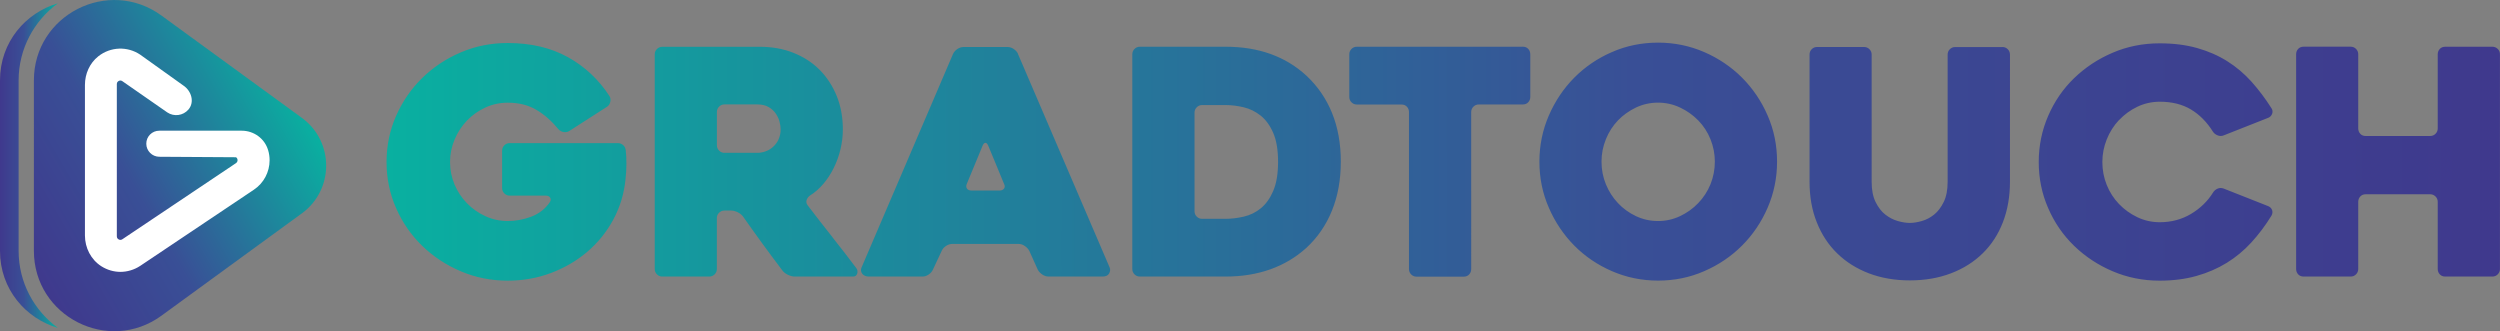
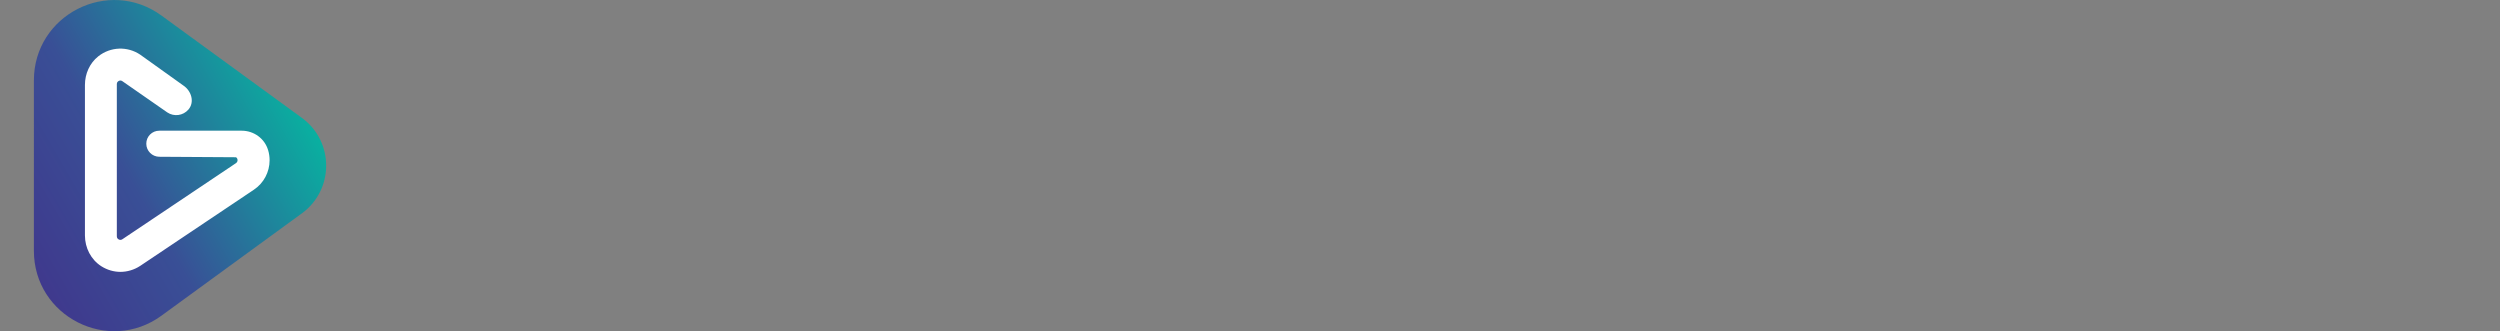
<svg xmlns="http://www.w3.org/2000/svg" xmlns:xlink="http://www.w3.org/1999/xlink" id="Layer_2" data-name="Layer 2" viewBox="0 0 463.28 61.39">
  <rect x="0" y="0" width="463.28" height="61.39" fill="#808080" stroke="none" />
  <defs>
    <style>
      .cls-1 {
        fill: url(#linear-gradient);
      }

      .cls-2 {
        fill: #fff;
      }

      .cls-3 {
        fill: url(#linear-gradient-3);
      }

      .cls-4 {
        fill: url(#linear-gradient-2);
      }
    </style>
    <linearGradient id="linear-gradient" x1="71.64" y1="29.95" x2="463.28" y2="29.95" gradientUnits="userSpaceOnUse">
      <stop offset="0" stop-color="#09b0a0" />
      <stop offset=".59" stop-color="#394f96" />
      <stop offset="1" stop-color="#3f398d" />
    </linearGradient>
    <linearGradient id="linear-gradient-2" x1="0" y1="30.69" x2="10.73" y2="30.69" gradientUnits="userSpaceOnUse">
      <stop offset="0" stop-color="#3f398d" />
      <stop offset=".41" stop-color="#394f96" />
      <stop offset="1" stop-color="#09b0a0" />
    </linearGradient>
    <linearGradient id="linear-gradient-3" x1="1.41" y1="42.1" x2="51.9" y2="12.95" xlink:href="#linear-gradient-2" />
  </defs>
  <g id="Layer_1-2" data-name="Layer 1">
-     <path class="cls-1" d="M115.49,26.9c-.29-.25-.63-.38-1.02-.38h-20.02c-.39,0-.72,.14-.99,.41-.27,.27-.41,.6-.41,.99v6.93c0,.39,.14,.72,.41,.99,.27,.27,.6,.41,.99,.41h6.69c.39,0,.66,.13,.81,.38,.15,.25,.14,.53-.06,.84-.85,1.24-2,2.13-3.43,2.68-1.44,.54-2.89,.81-4.36,.81s-2.86-.3-4.16-.9c-1.3-.6-2.44-1.4-3.4-2.39-.97-.99-1.74-2.14-2.3-3.46-.56-1.32-.84-2.71-.84-4.19s.28-2.82,.84-4.16c.56-1.34,1.33-2.51,2.3-3.52,.97-1.01,2.1-1.81,3.4-2.41,1.3-.6,2.69-.9,4.16-.9,2.06,0,3.83,.45,5.32,1.34,1.49,.89,2.84,2.08,4.04,3.55,.27,.31,.6,.49,.99,.55,.39,.06,.74,0,1.05-.2l6.98-4.48c.31-.19,.51-.49,.61-.9,.1-.41,.05-.77-.15-1.08-1.98-3.06-4.55-5.47-7.71-7.22-3.16-1.75-6.88-2.62-11.14-2.62-3.1,0-6.01,.58-8.73,1.75-2.72,1.16-5.09,2.75-7.13,4.74-2.04,2-3.65,4.34-4.83,7.01-1.18,2.68-1.77,5.53-1.77,8.55s.59,5.88,1.77,8.55c1.18,2.68,2.79,5,4.83,6.98,2.04,1.98,4.41,3.55,7.13,4.71,2.71,1.16,5.62,1.75,8.73,1.75,2.83,0,5.51-.48,8.03-1.43,2.52-.95,4.76-2.26,6.72-3.93,1.96-1.67,3.56-3.65,4.8-5.94,1.24-2.29,2-4.77,2.27-7.45,.12-1.01,.17-1.99,.17-2.94s-.04-1.76-.12-2.42c-.04-.43-.2-.77-.49-1.02Zm38.84,17.14c-1.63-2.06-3.18-4.05-4.66-5.99-.23-.31-.3-.63-.2-.96,.1-.33,.3-.61,.61-.84,.93-.58,1.76-1.31,2.5-2.18,.74-.87,1.38-1.85,1.92-2.94,.54-1.09,.96-2.24,1.25-3.46s.44-2.45,.44-3.7c0-2.25-.38-4.31-1.13-6.17-.76-1.86-1.8-3.47-3.14-4.83-1.34-1.36-2.96-2.41-4.86-3.17-1.9-.76-3.98-1.13-6.23-1.13h-18.1c-.39,0-.72,.14-.99,.41-.27,.27-.41,.6-.41,.99V49.85c0,.39,.14,.72,.41,.99,.27,.27,.6,.41,.99,.41h8.71c.39,0,.72-.14,.99-.41,.27-.27,.41-.6,.41-.99v-9.43c0-.39,.13-.72,.41-.99,.27-.27,.6-.41,.98-.41h1.27c.39,0,.79,.11,1.22,.32,.42,.21,.75,.48,.98,.79,1.2,1.71,2.4,3.4,3.62,5.06,1.22,1.67,2.44,3.32,3.68,4.95,.23,.31,.57,.57,1.02,.79,.45,.21,.86,.32,1.25,.32h10.82c.39,0,.64-.18,.76-.55,.12-.37,.06-.71-.17-1.02-1.28-1.71-2.74-3.59-4.36-5.64Zm-10.07-18.16c-.27,.54-.62,1-1.04,1.37-.42,.37-.89,.64-1.39,.81-.5,.17-.98,.26-1.45,.26h-6.14c-.39,0-.71-.14-.98-.41-.27-.27-.41-.6-.41-.99v-6.17c0-.39,.13-.72,.41-.99,.27-.27,.6-.41,.98-.41h6.14c.81,0,1.5,.17,2.06,.49,.56,.33,1,.74,1.33,1.22,.33,.49,.56,.99,.69,1.51,.13,.52,.2,.98,.2,1.37,0,.74-.14,1.38-.41,1.92Zm44.4-15.89c-.16-.35-.42-.65-.79-.9-.37-.25-.75-.38-1.13-.38h-8.15c-.43,0-.82,.13-1.19,.38-.37,.25-.63,.55-.79,.9l-16.88,39.4c-.15,.31-.21,.58-.17,.81,.04,.23,.13,.43,.26,.58,.14,.16,.31,.27,.52,.35,.21,.08,.42,.12,.61,.12h10.01c.39,0,.77-.13,1.13-.38,.37-.25,.63-.55,.79-.9l1.63-3.49c.15-.35,.42-.65,.79-.9,.37-.25,.77-.38,1.19-.38h12.28c.39,0,.77,.13,1.13,.38,.37,.25,.65,.55,.84,.9l1.57,3.49c.19,.35,.47,.65,.84,.9,.37,.25,.77,.38,1.19,.38h9.95c.62,0,1.04-.19,1.25-.58,.21-.39,.24-.76,.09-1.11l-16.99-39.57Zm-2.59,24.94c-.17,.25-.46,.38-.84,.38h-5.18c-.43,0-.72-.13-.87-.38-.16-.25-.16-.55,0-.9l2.91-7.04c.15-.35,.33-.52,.52-.52s.37,.17,.52,.52c.47,1.13,.97,2.34,1.51,3.64,.54,1.3,1.01,2.43,1.4,3.4,.19,.35,.2,.65,.03,.9Zm56.01-20.92c-3.88-3.57-8.87-5.35-14.96-5.35h-15.89c-.39,0-.72,.14-.99,.41-.27,.27-.41,.6-.41,.99V49.85c0,.39,.14,.72,.41,.99,.27,.27,.6,.41,.99,.41h15.89c3.03,0,5.79-.45,8.29-1.34,2.5-.89,4.72-2.21,6.66-3.96,2.1-1.94,3.69-4.26,4.77-6.95,1.09-2.7,1.63-5.71,1.63-9.05s-.54-6.34-1.63-9.02c-1.09-2.68-2.68-4.98-4.77-6.93Zm-6.14,21.39c-.6,1.38-1.37,2.44-2.3,3.2s-1.98,1.27-3.14,1.54c-1.16,.27-2.29,.41-3.38,.41h-4.36c-.39,0-.72-.14-.99-.41-.27-.27-.41-.6-.41-.99V20.87c0-.39,.14-.72,.41-.99,.27-.27,.6-.41,.99-.41h4.36c1.09,0,2.2,.14,3.35,.41,1.14,.27,2.19,.79,3.14,1.54,.95,.76,1.73,1.82,2.33,3.2,.6,1.38,.9,3.17,.9,5.38s-.3,4.01-.9,5.38Zm46.23-26.74h-30.73c-.39,0-.72,.14-.99,.41s-.41,.6-.41,.99v7.91c0,.39,.14,.72,.41,.99,.27,.27,.6,.41,.99,.41h8.26c.43,0,.77,.14,1.02,.41,.25,.27,.38,.6,.38,.99v29.1c0,.39,.14,.72,.41,.99,.27,.27,.6,.41,.99,.41h8.73c.43,0,.77-.14,1.02-.41,.25-.27,.38-.6,.38-.99V20.76c0-.39,.14-.72,.41-.99s.6-.41,.99-.41h8.15c.43,0,.77-.14,1.02-.41,.25-.27,.38-.6,.38-.99v-7.91c0-.39-.13-.72-.38-.99-.25-.27-.59-.41-1.02-.41Zm40.65,5.73c-2-2-4.34-3.58-7.01-4.74-2.68-1.16-5.53-1.75-8.55-1.75s-5.88,.58-8.55,1.75c-2.68,1.16-5,2.75-6.98,4.74-1.98,2-3.55,4.34-4.71,7.01-1.16,2.68-1.75,5.53-1.75,8.55s.58,5.88,1.75,8.55c1.16,2.68,2.74,5.01,4.71,7.01,1.98,2,4.31,3.58,6.98,4.74,2.68,1.16,5.53,1.75,8.55,1.75s5.88-.58,8.55-1.75c2.68-1.16,5.01-2.74,7.01-4.74s3.58-4.34,4.74-7.01c1.16-2.68,1.75-5.53,1.75-8.55s-.58-5.88-1.75-8.55c-1.16-2.68-2.75-5.01-4.74-7.01Zm-5.85,19.76c-.54,1.32-1.3,2.48-2.27,3.49-.97,1.01-2.09,1.81-3.38,2.42-1.28,.6-2.64,.9-4.07,.9s-2.79-.3-4.07-.9c-1.28-.6-2.4-1.41-3.35-2.42-.95-1.01-1.7-2.17-2.24-3.49-.54-1.32-.81-2.71-.81-4.19s.27-2.82,.81-4.16c.54-1.34,1.29-2.5,2.24-3.49,.95-.99,2.07-1.78,3.35-2.39,1.28-.6,2.64-.9,4.07-.9s2.79,.3,4.07,.9c1.28,.6,2.41,1.4,3.38,2.39,.97,.99,1.73,2.15,2.27,3.49,.54,1.34,.81,2.73,.81,4.16s-.27,2.87-.81,4.19Zm54.07-25.43h-8.74c-.39,0-.71,.14-.98,.41-.27,.27-.4,.6-.4,.99v23.57c0,1.51-.24,2.76-.73,3.75-.49,.99-1.08,1.77-1.78,2.33-.7,.56-1.46,.96-2.28,1.19s-1.56,.35-2.22,.35-1.4-.12-2.22-.35-1.59-.63-2.31-1.19c-.72-.56-1.32-1.34-1.81-2.33-.49-.99-.73-2.24-.73-3.75V10.11c0-.39-.14-.72-.41-.99-.27-.27-.6-.41-.98-.41h-8.74c-.39,0-.71,.14-.98,.41-.27,.27-.4,.6-.4,.99v23.57c0,2.76,.44,5.26,1.34,7.51,.89,2.25,2.15,4.17,3.78,5.76,1.63,1.59,3.58,2.82,5.87,3.7,2.28,.87,4.82,1.31,7.61,1.31s5.33-.44,7.61-1.31c2.28-.87,4.24-2.1,5.87-3.7,1.63-1.59,2.88-3.51,3.75-5.76,.87-2.25,1.31-4.75,1.31-7.51V10.11c0-.39-.14-.72-.41-.99-.27-.27-.6-.41-.98-.41Zm21.64,13.54c.97-1.03,2.1-1.86,3.4-2.48,1.3-.62,2.69-.93,4.16-.93,2.25,0,4.17,.48,5.76,1.43,1.59,.95,2.95,2.32,4.07,4.1,.19,.31,.48,.54,.87,.7,.39,.16,.78,.16,1.16,0l8.26-3.26c.35-.15,.58-.41,.7-.76,.12-.35,.08-.68-.12-.99-1.13-1.78-2.36-3.42-3.7-4.92-1.34-1.49-2.84-2.76-4.51-3.81-1.67-1.05-3.53-1.86-5.59-2.44-2.06-.58-4.36-.87-6.93-.87-3.1,0-6.01,.58-8.73,1.75-2.72,1.16-5.09,2.74-7.13,4.71s-3.64,4.31-4.8,6.98c-1.16,2.68-1.75,5.53-1.75,8.55s.58,5.88,1.75,8.55c1.16,2.68,2.76,5,4.8,6.98s4.41,3.55,7.13,4.71c2.71,1.16,5.62,1.75,8.73,1.75,2.48,0,4.75-.29,6.81-.87,2.06-.58,3.93-1.39,5.62-2.43,1.69-1.04,3.21-2.31,4.57-3.79,1.36-1.49,2.6-3.14,3.72-4.96,.19-.35,.23-.69,.12-1.02-.12-.33-.35-.57-.7-.73l-8.26-3.26c-.39-.15-.77-.15-1.13,0-.37,.16-.65,.39-.84,.7-1.01,1.63-2.38,2.96-4.1,3.99-1.73,1.03-3.66,1.54-5.79,1.54-1.47,0-2.86-.31-4.16-.93-1.3-.62-2.43-1.44-3.4-2.45-.97-1.01-1.73-2.19-2.27-3.53-.54-1.34-.81-2.75-.81-4.23s.27-2.84,.81-4.2c.54-1.36,1.3-2.56,2.27-3.59Zm70.18-13.19c-.27-.27-.6-.41-.99-.41h-8.73c-.43,0-.77,.14-1.02,.41-.25,.27-.38,.6-.38,.99v13.74c0,.39-.14,.72-.41,.99-.27,.27-.6,.41-.99,.41h-11.94c-.43,0-.76-.13-1.01-.41-.25-.27-.38-.6-.38-.99V10.05c0-.39-.14-.71-.41-.99-.27-.27-.6-.41-.99-.41h-8.71c-.43,0-.77,.14-1.02,.41-.25,.27-.38,.6-.38,.99V49.85c0,.39,.13,.72,.38,.99,.25,.27,.59,.41,1.02,.41h8.71c.39,0,.72-.14,.99-.41,.27-.27,.41-.6,.41-.99v-12.45c0-.39,.13-.72,.38-.99,.25-.27,.59-.41,1.01-.41h11.94c.39,0,.71,.14,.99,.41,.27,.27,.41,.6,.41,.99v12.45c0,.39,.13,.72,.38,.99,.25,.27,.59,.41,1.02,.41h8.73c.39,0,.72-.14,.99-.41,.27-.27,.41-.6,.41-.99V10.05c0-.39-.14-.72-.41-.99Z" />
    <g>
      <g>
-         <path class="cls-4" d="M3.45,46.49V14.9C3.45,9.04,6.32,3.84,10.73,.61,4.79,2.36,0,7.74,0,14.9v31.58c0,7.16,4.79,12.54,10.73,14.29-4.41-3.23-7.28-8.42-7.28-14.29Z" />
        <path class="cls-3" d="M29.92,2.88l26.03,18.97c5.99,4.37,5.99,13.31,0,17.68l-26.03,18.97c-9.83,7.16-23.64,.14-23.64-12.02V14.9C6.28,2.74,20.09-4.28,29.92,2.88Z" />
      </g>
      <path class="cls-2" d="M49.68,27.82c-.63-2.15-2.64-3.6-4.88-3.6h-15.27c-1.35-.01-2.44,1.09-2.42,2.43h0c.01,1.32,1.08,2.38,2.39,2.4l14.23,.09s.01,0,.01,0c.23,.16,.28,.38,.28,.54s-.05,.38-.29,.55l-21.06,14.11c-.27,.18-.52,.12-.67,.03-.16-.08-.35-.25-.35-.58V15.58c0-.33,.19-.49,.35-.58,.08-.04,.19-.08,.31-.08,.11,0,.23,.03,.36,.12l8.33,5.79c1.25,.84,2.93,.61,3.92-.53h0c1.18-1.37,.56-3.46-.95-4.46l-8-5.72c-2.35-1.57-5.47-1.49-7.76,.32-1.6,1.27-2.47,3.25-2.47,5.3v27.89c0,2.29,1.11,4.48,3.04,5.71,1.09,.69,2.32,1.04,3.54,1.04s2.55-.37,3.66-1.11l21.06-14.11c1.83-1.22,2.92-3.27,2.92-5.46,0-.64-.09-1.27-.27-1.87Z" />
    </g>
  </g>
</svg>